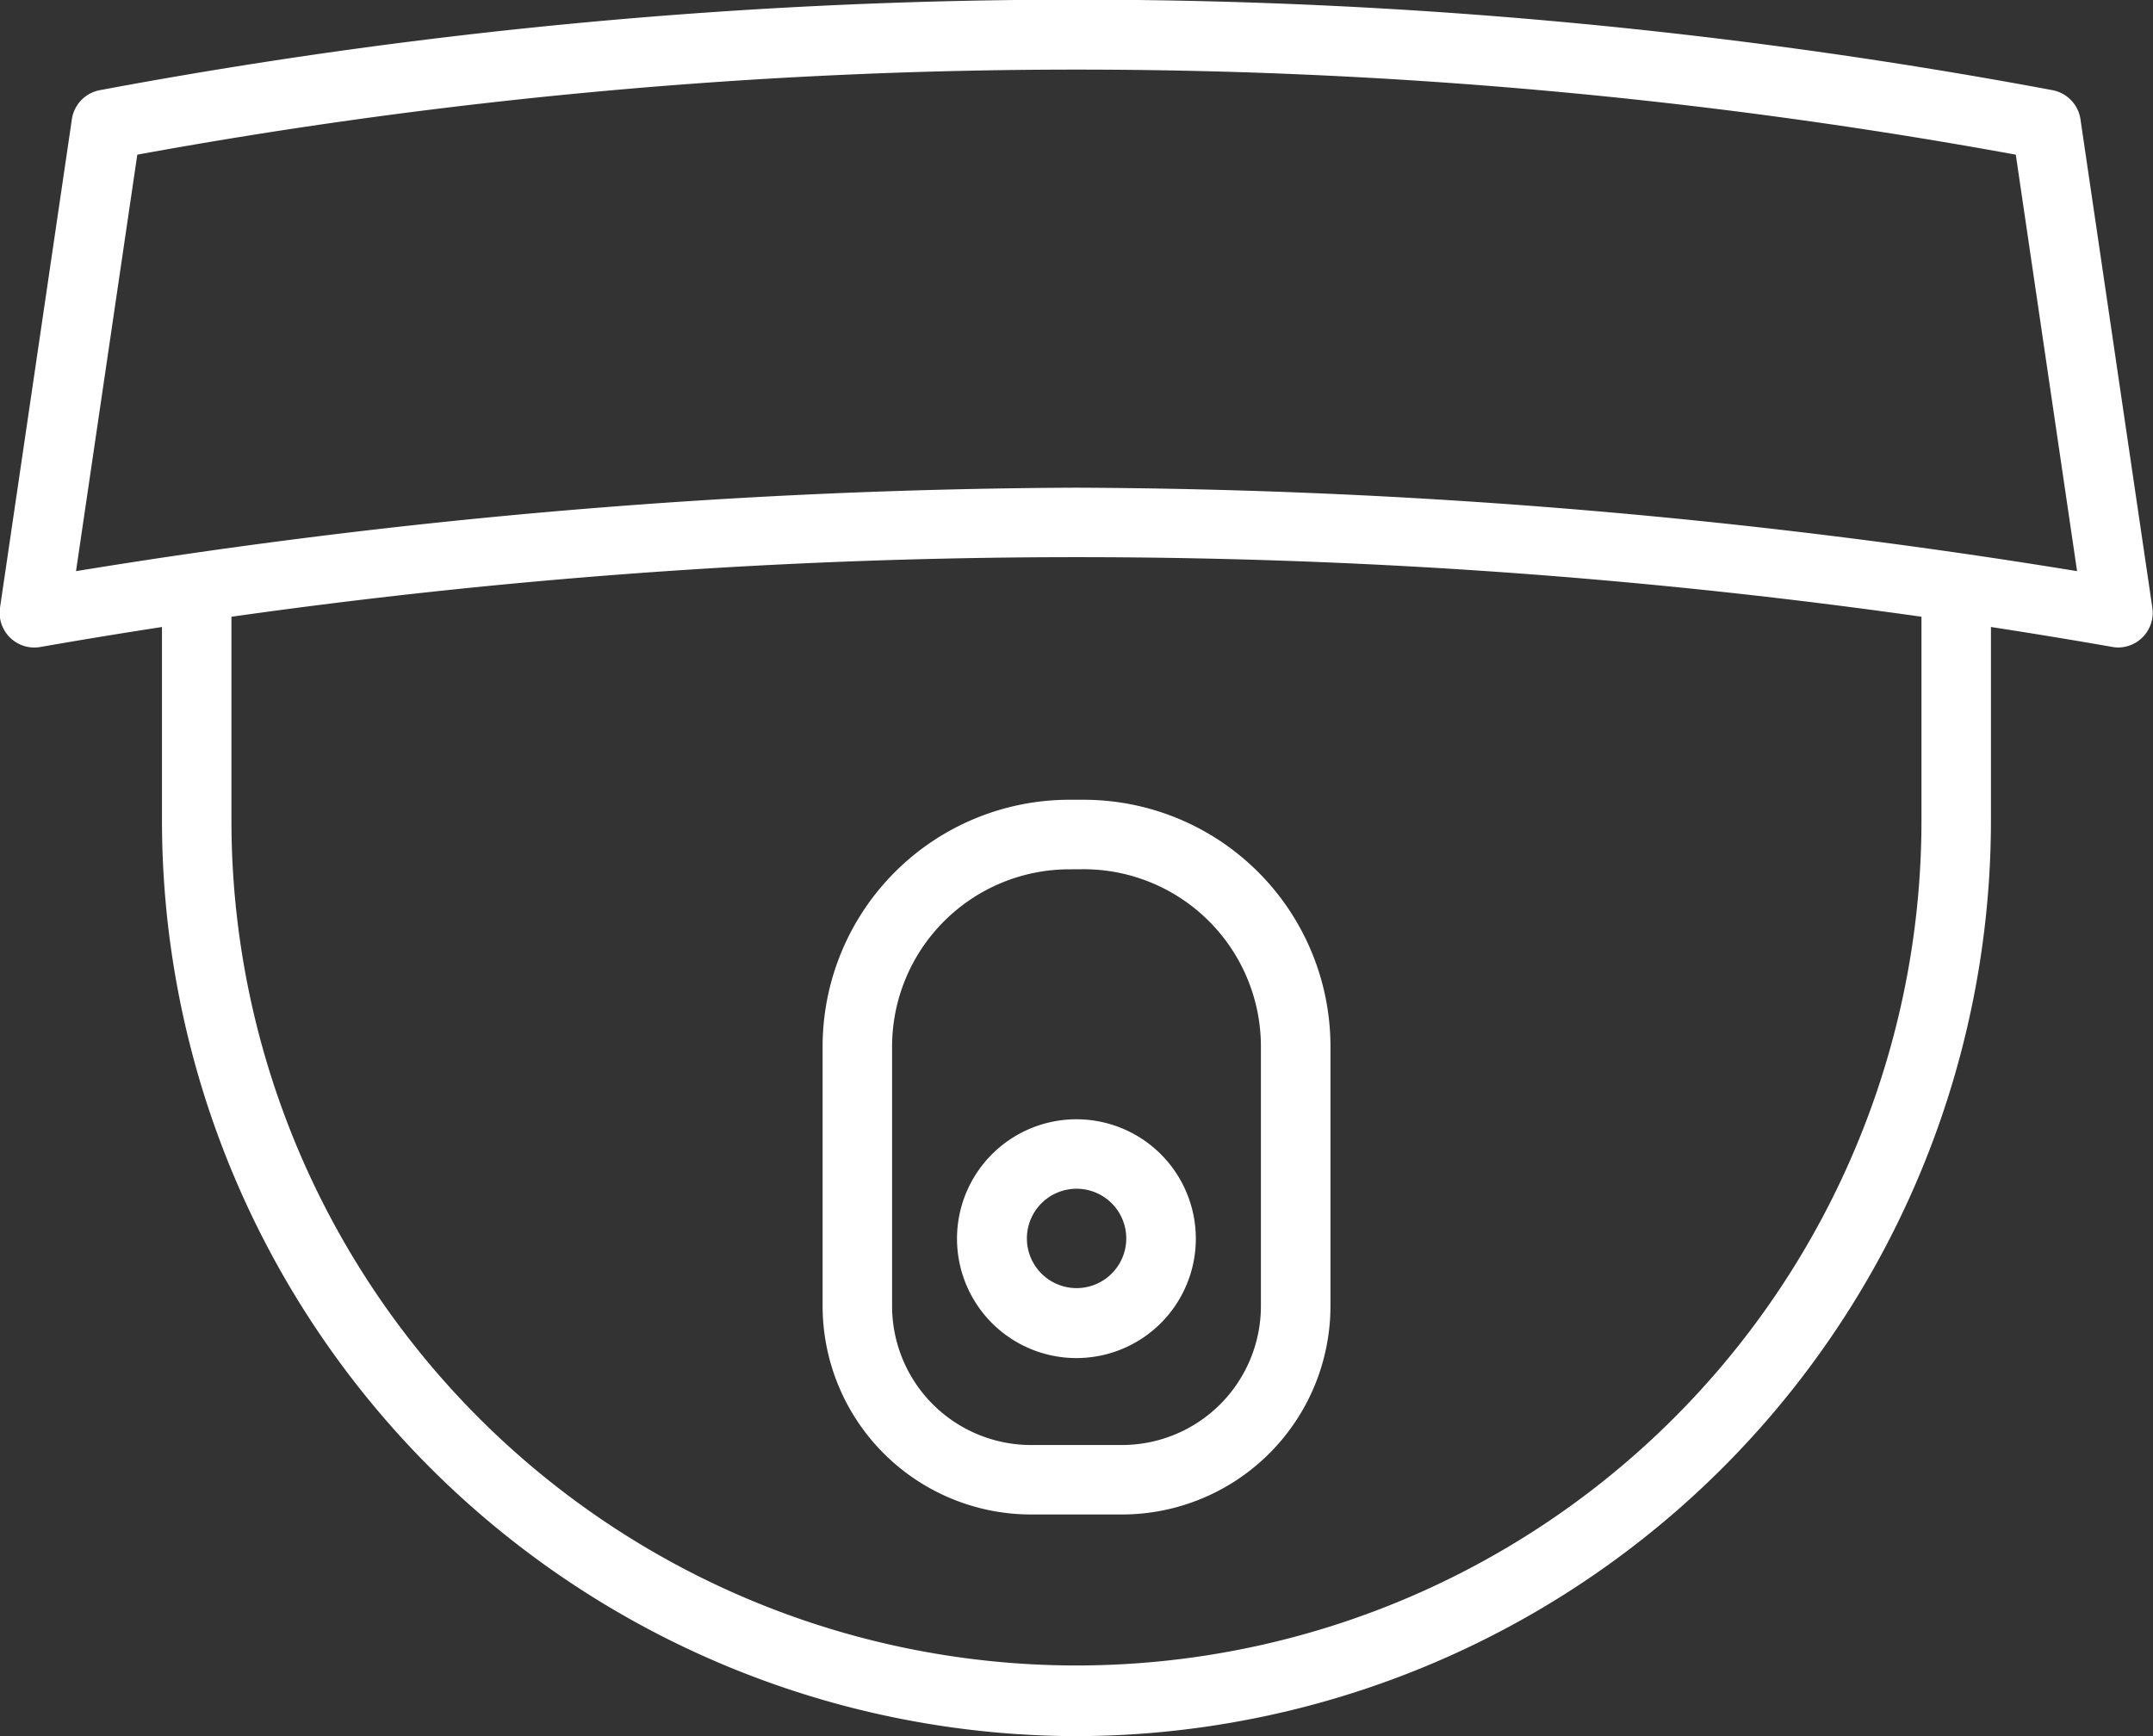
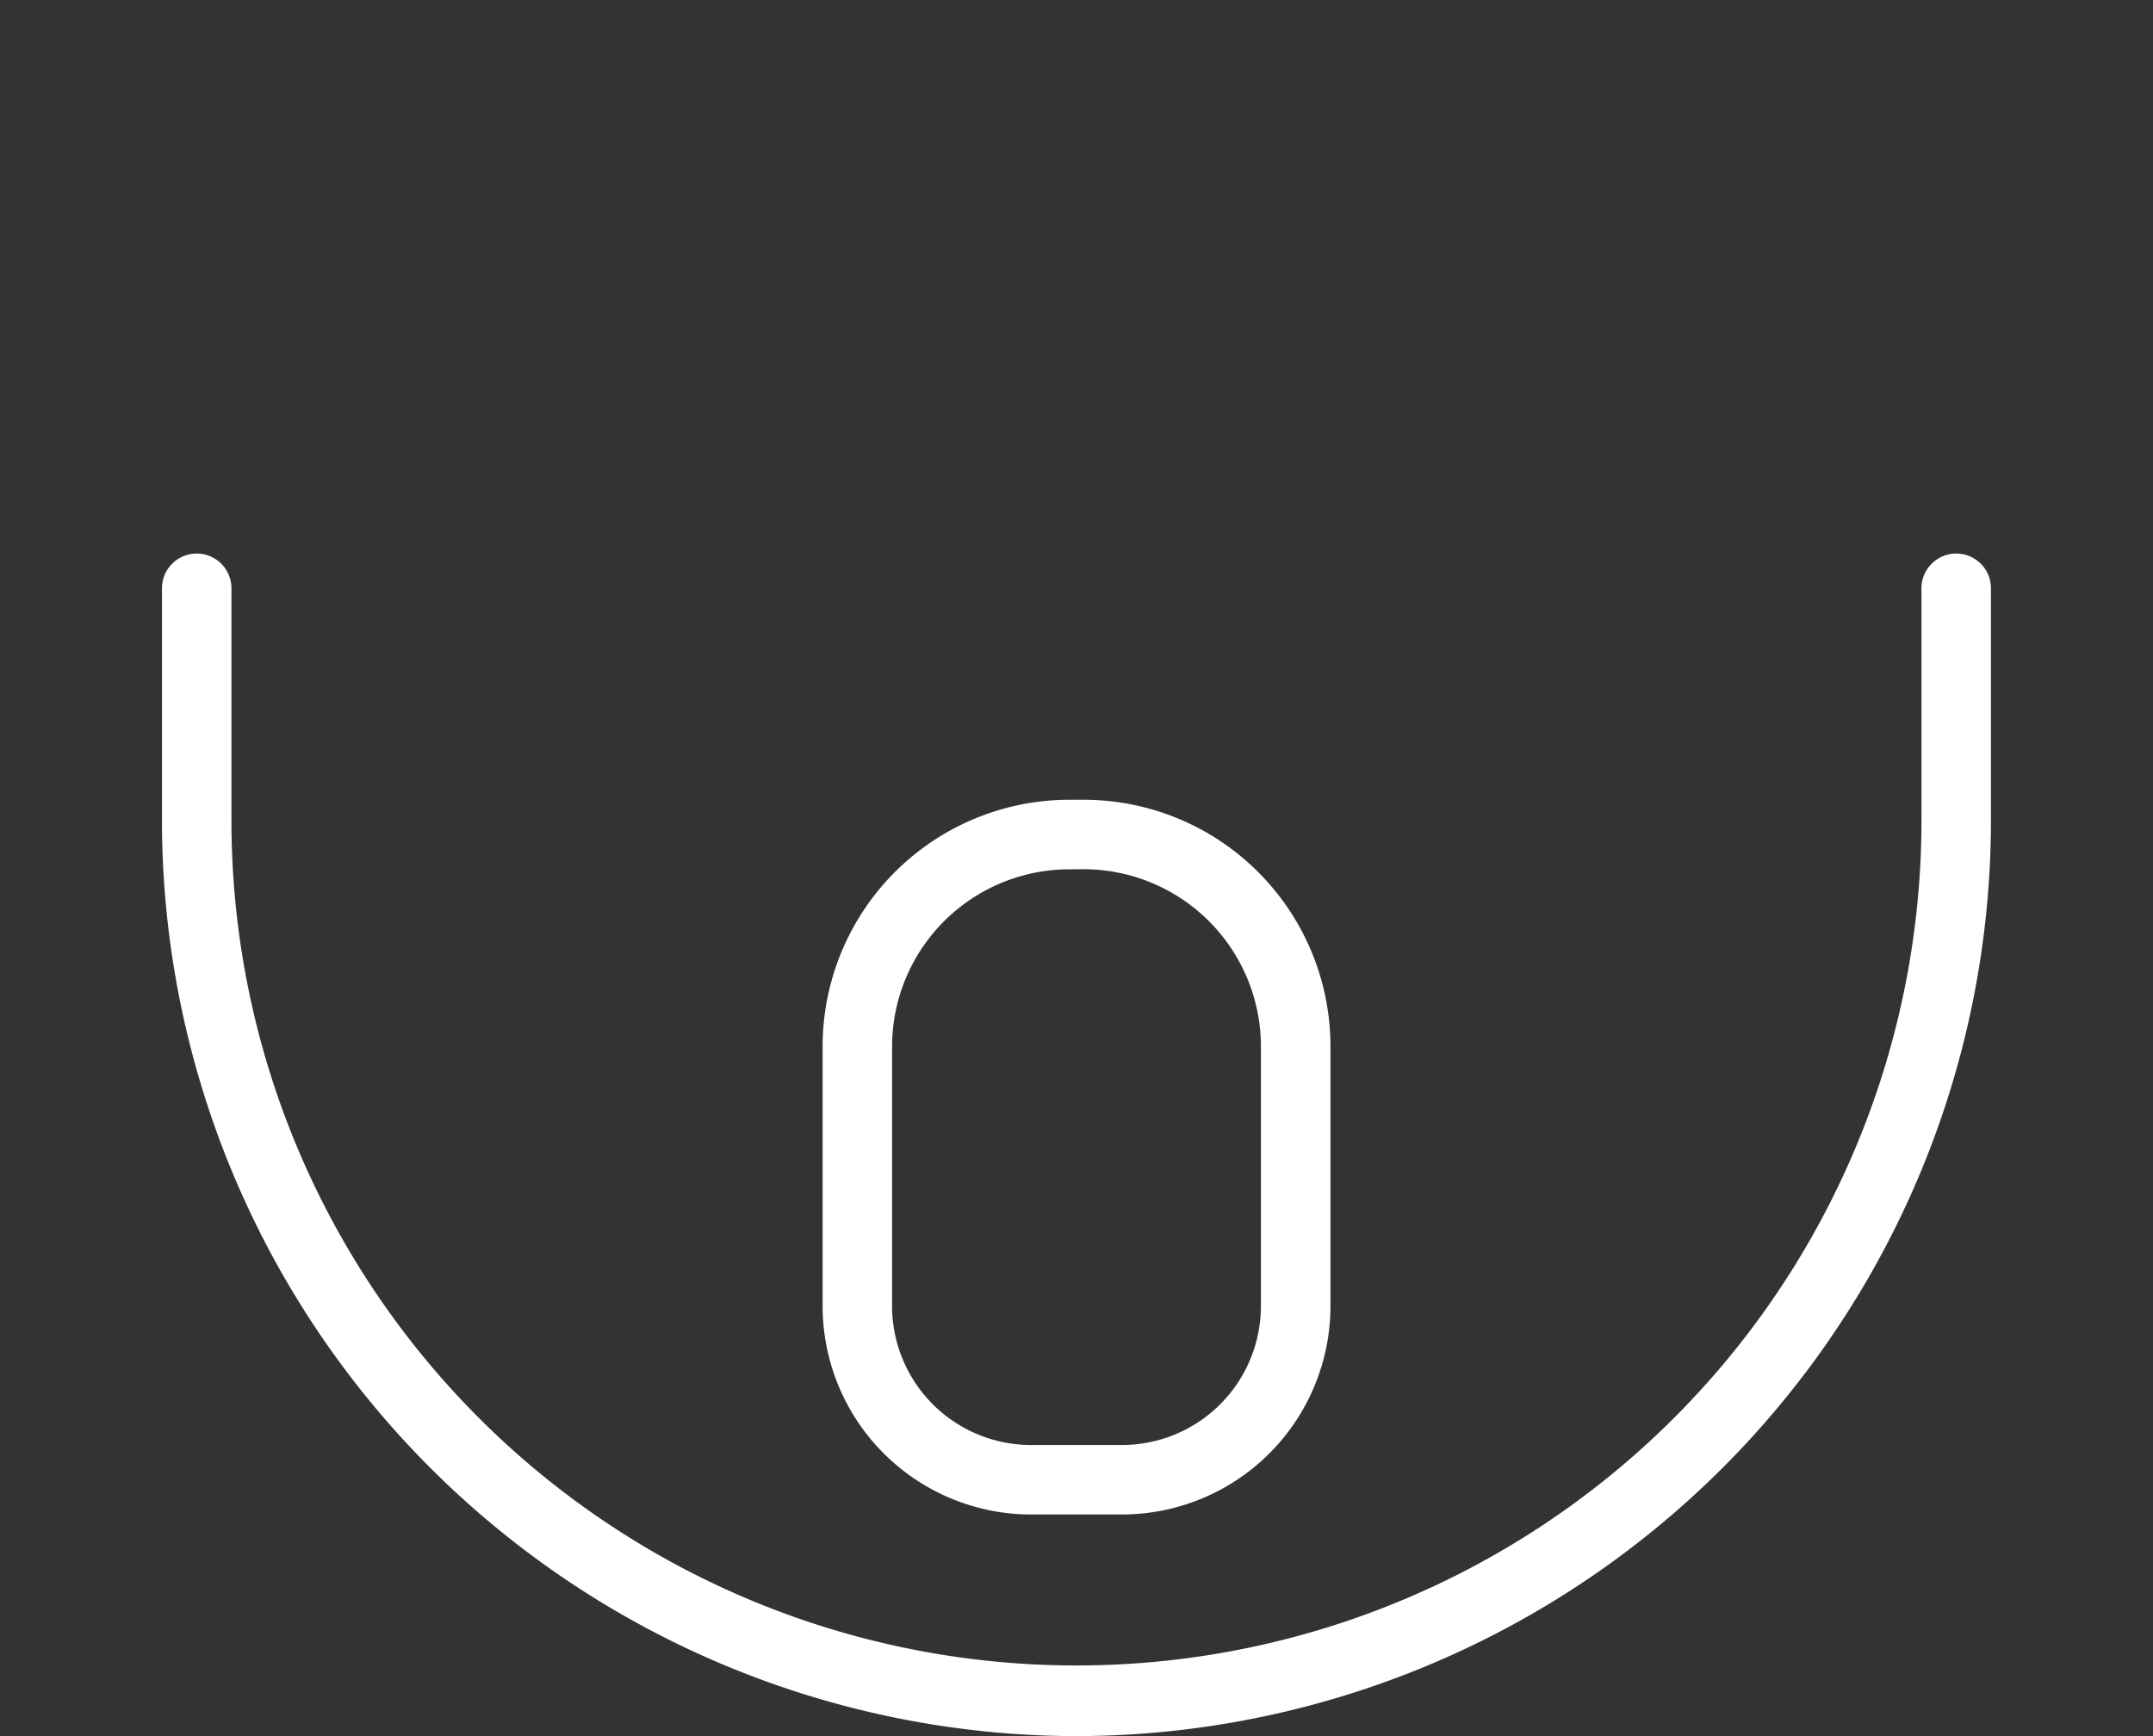
<svg xmlns="http://www.w3.org/2000/svg" width="26" height="20.968" viewBox="0 0 26 20.968">
  <rect x="0" y="0" width="26" height="20.968" fill="#333333" stroke="none" />
  <defs>
    <style>.a{fill:#fff;}</style>
  </defs>
  <g transform="translate(-2 -14.002)">
    <path class="a" d="M52.993,68.7h-1.1a2.519,2.519,0,0,1-2.516-2.516V63.046a2.981,2.981,0,0,1,2.978-2.978h.177a2.981,2.981,0,0,1,2.978,2.978v3.137A2.519,2.519,0,0,1,52.993,68.7Zm-.638-7.792a2.142,2.142,0,0,0-2.139,2.139v3.137a1.679,1.679,0,0,0,1.677,1.677h1.1a1.679,1.679,0,0,0,1.677-1.677V63.046a2.142,2.142,0,0,0-2.139-2.139Z" transform="translate(-37.443 -36.407)" />
-     <path class="a" d="M58.56,81.354A1.442,1.442,0,1,1,60,79.912,1.442,1.442,0,0,1,58.56,81.354Zm0-2.045a.6.6,0,1,0,.6.6.6.6,0,0,0-.6-.6Z" transform="translate(-43.559 -50.95)" />
-     <path class="a" d="M27.581,21.822a.415.415,0,0,1-.067-.006,72.711,72.711,0,0,0-25.027,0A.419.419,0,0,1,2,21.342l.868-5.9a.419.419,0,0,1,.343-.352,64.126,64.126,0,0,1,23.57,0,.42.42,0,0,1,.343.352l.868,5.9a.419.419,0,0,1-.415.48ZM15,19.892A76.833,76.833,0,0,1,27.083,20.9l-.74-5.03a63.123,63.123,0,0,0-22.685,0l-.74,5.03A76.834,76.834,0,0,1,15,19.892Z" transform="translate(0 0)" />
    <path class="a" d="M22.375,60.168A11.063,11.063,0,0,1,11.331,49.11V46.305a.419.419,0,1,1,.839,0V49.11a10.2,10.2,0,1,0,20.409,0V46.305a.419.419,0,1,1,.839,0V49.11A11.063,11.063,0,0,1,22.375,60.168Z" transform="translate(-7.375 -25.198)" />
  </g>
</svg>